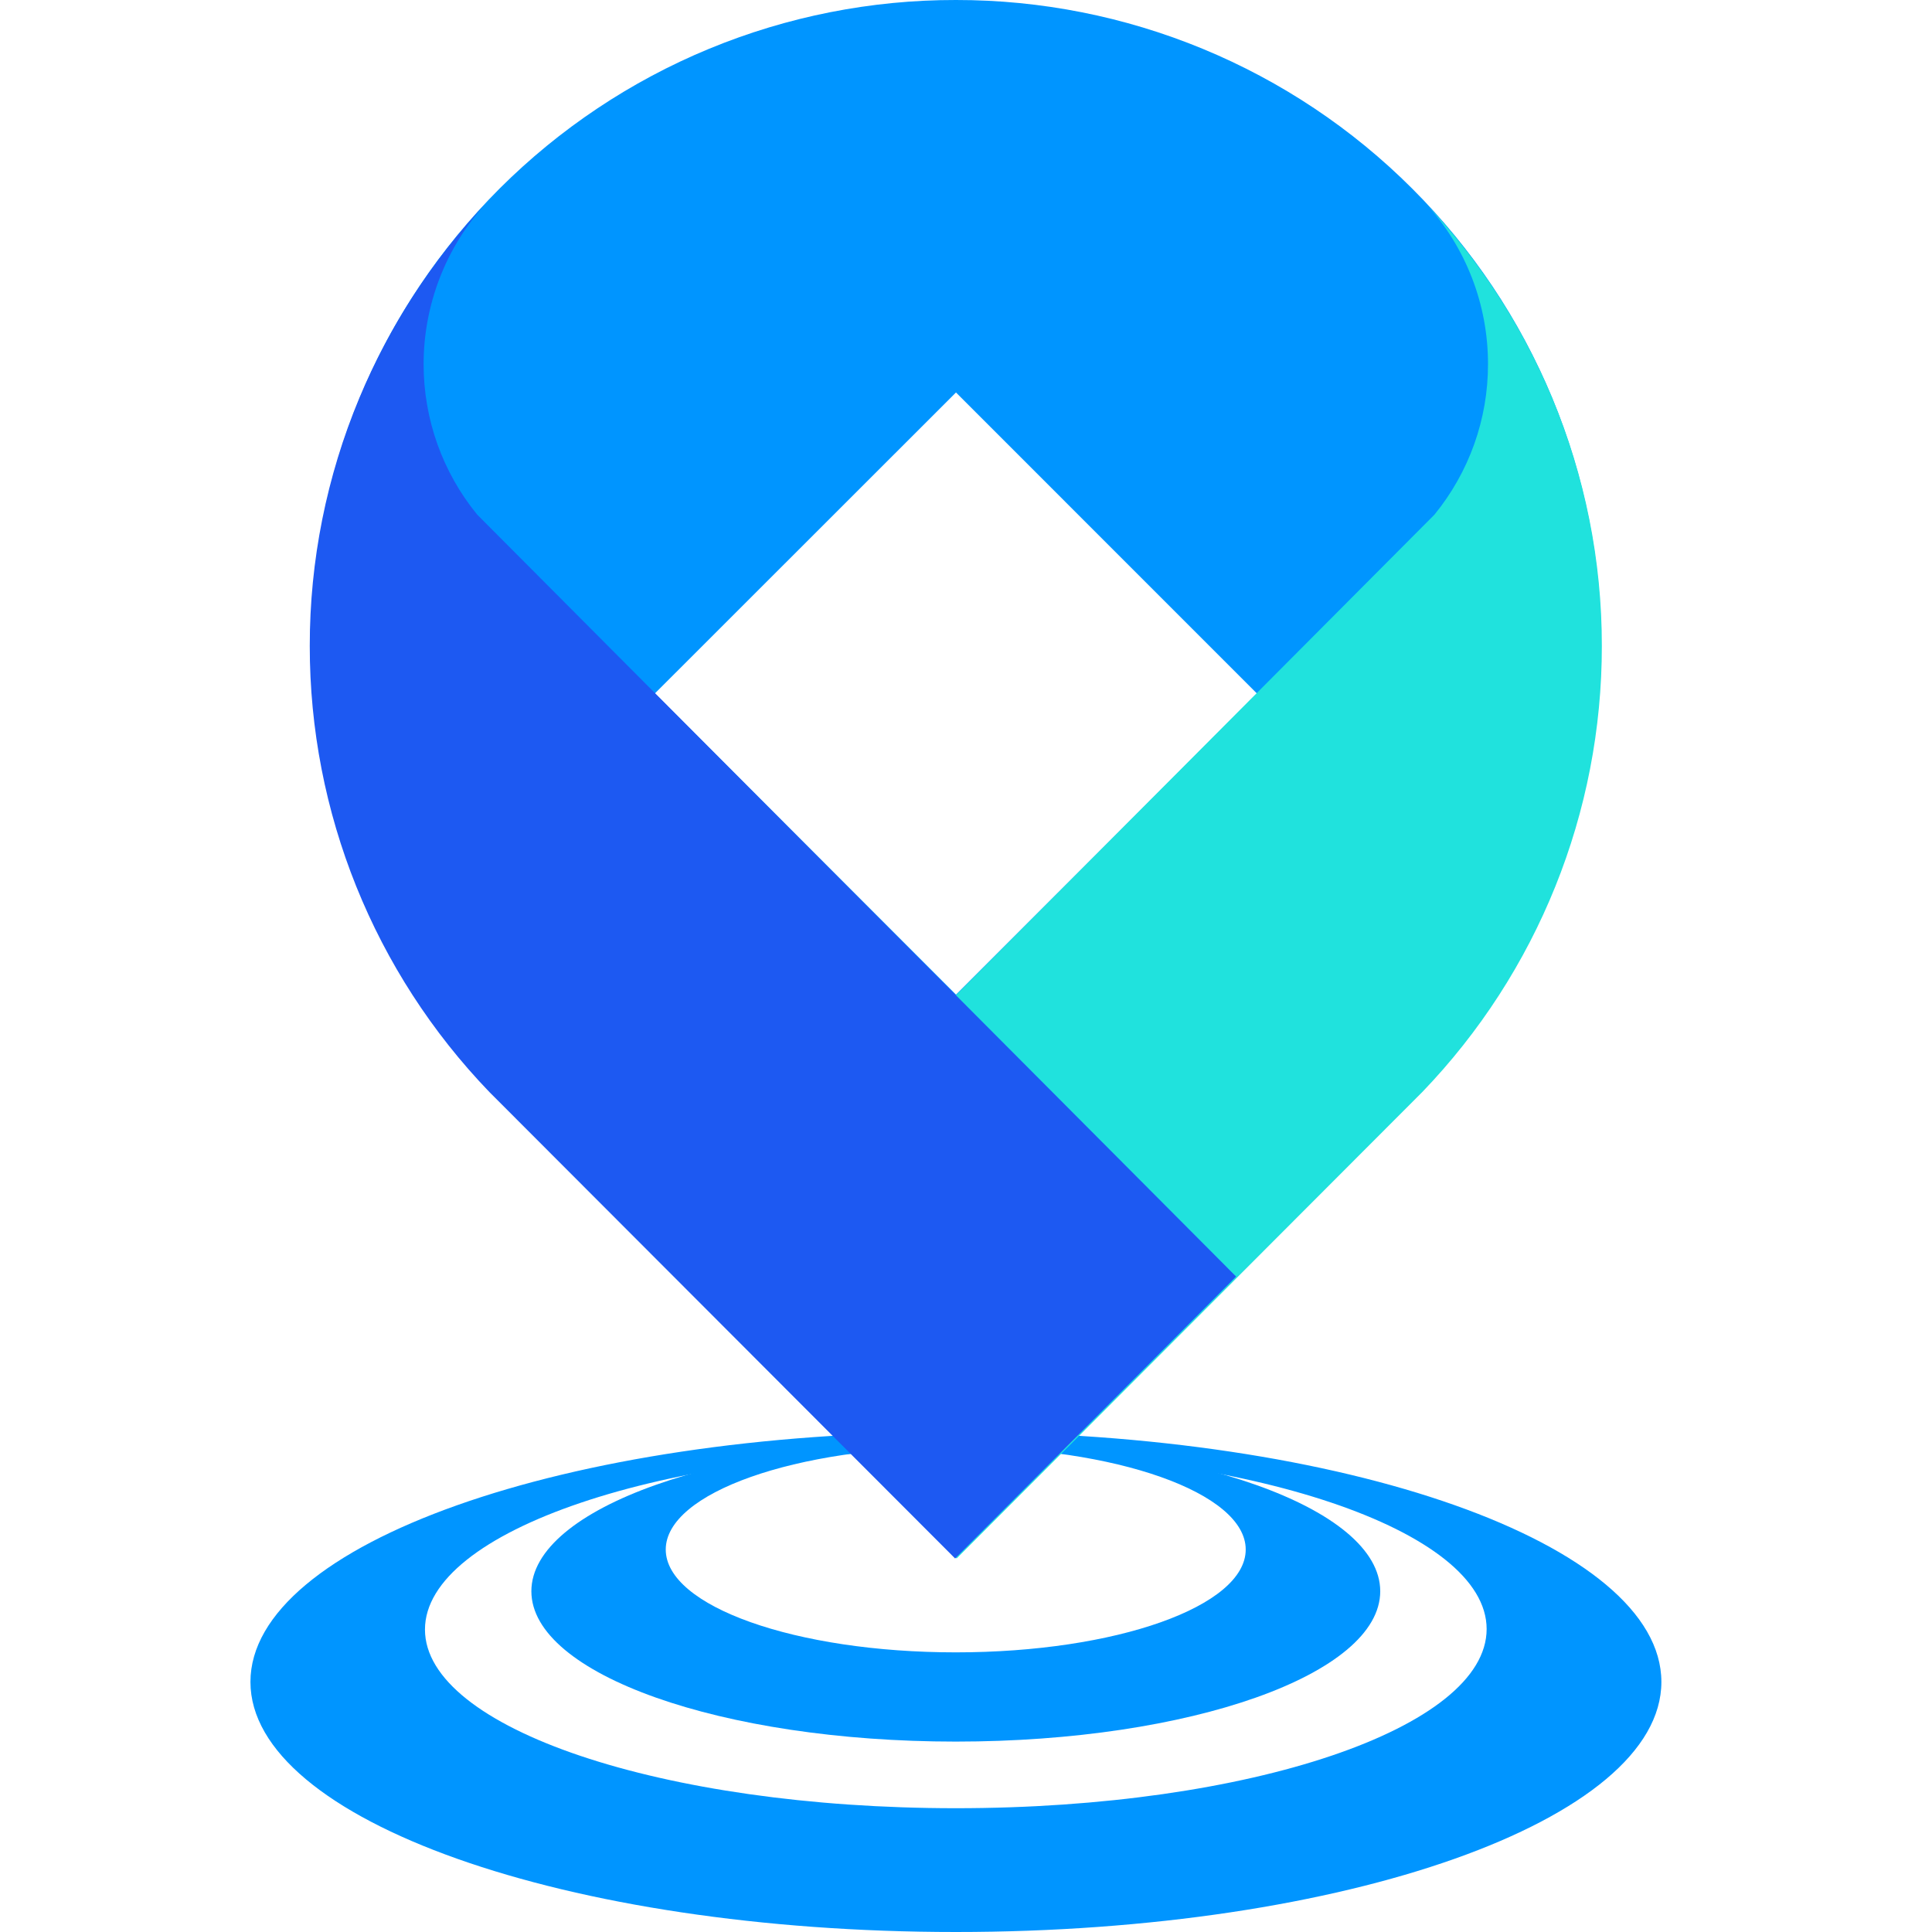
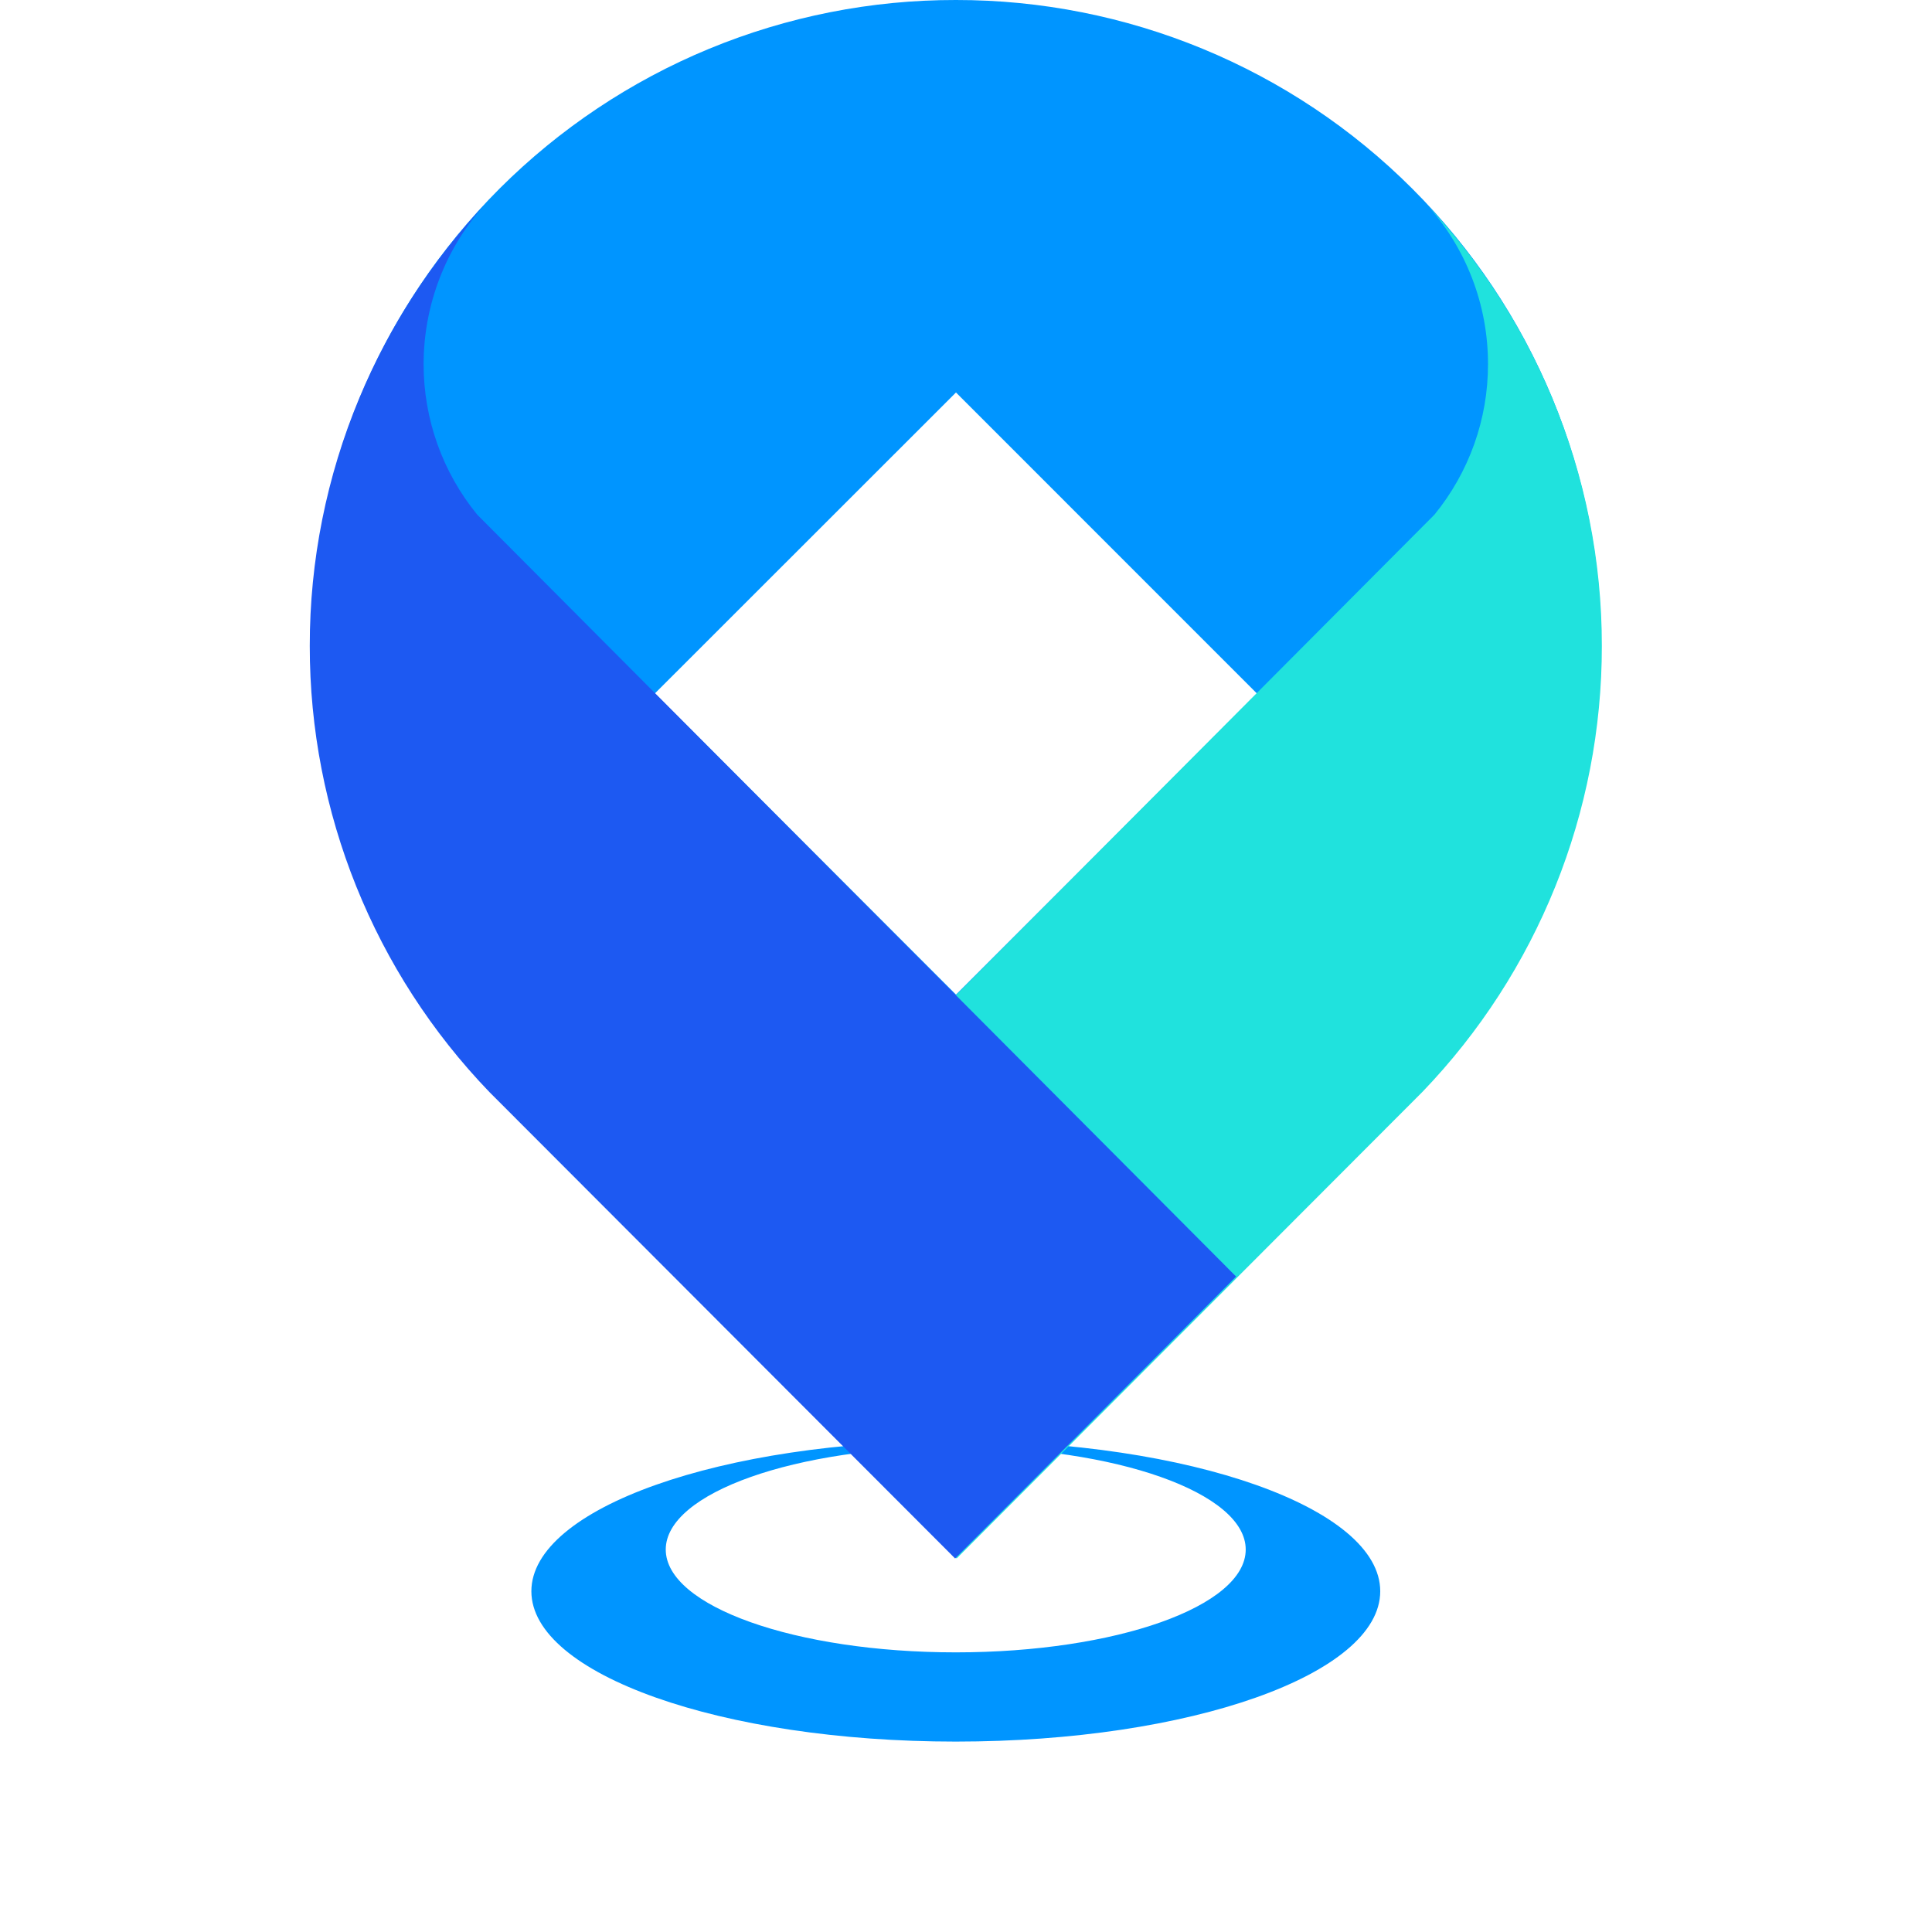
<svg xmlns="http://www.w3.org/2000/svg" width="27" height="27" viewBox="0 0 27 27" fill="none">
-   <path d="M13.358 20.013C7.914 20.013 3.5 21.577 3.5 23.505C3.5 25.434 7.914 27 13.358 27C18.802 27 23.218 25.436 23.218 23.505C23.218 21.575 18.804 20.013 13.358 20.013ZM13.358 25.27C9.26 25.27 5.939 24.152 5.939 22.773C5.939 21.394 9.26 20.267 13.358 20.267C17.455 20.267 20.776 21.385 20.776 22.766C20.776 24.148 17.467 25.27 13.358 25.27Z" fill="#0095FF" />
  <path d="M13.357 20.136C10.082 20.136 7.426 21.078 7.426 22.238C7.426 23.397 10.082 24.339 13.357 24.339C16.633 24.339 19.289 23.399 19.289 22.238C19.289 21.076 16.633 20.136 13.357 20.136ZM13.357 23.092C11.119 23.092 9.304 22.448 9.304 21.655C9.304 20.863 11.119 20.221 13.357 20.221C15.596 20.221 17.409 20.863 17.409 21.655C17.409 22.448 15.596 23.092 13.357 23.092Z" fill="#0095FF" />
  <path d="M13.36 7.40338e-06C12.176 -0.002 11.004 0.23 9.909 0.682C8.815 1.134 7.821 1.798 6.983 2.634C6.146 3.471 5.481 4.464 5.028 5.558C4.574 6.652 4.341 7.824 4.341 9.008C4.34 11.333 5.24 13.568 6.851 15.244L13.36 21.762L19.866 15.244C21.479 13.568 22.379 11.333 22.377 9.008C22.377 7.824 22.144 6.652 21.691 5.558C21.237 4.465 20.573 3.472 19.735 2.635C18.898 1.798 17.904 1.135 16.81 0.683C15.716 0.231 14.544 -0.001 13.36 7.40338e-06ZM13.36 13.9L9.152 9.691L13.36 5.485L17.568 9.694L13.36 13.9Z" fill="#0095FF" />
  <path d="M20.047 7.192C20.531 6.599 20.796 5.857 20.795 5.091C20.797 4.259 20.487 3.457 19.926 2.843C20.675 3.635 21.274 4.556 21.693 5.562C22.151 6.659 22.387 7.837 22.386 9.026C22.388 11.352 21.488 13.587 19.876 15.262L13.369 21.78L9.443 17.84L20.047 7.192Z" fill="#20E2DD" />
  <path d="M6.669 7.192C6.184 6.599 5.92 5.857 5.92 5.091C5.92 4.259 6.23 3.458 6.789 2.843C6.04 3.635 5.442 4.556 5.022 5.562C4.564 6.659 4.328 7.837 4.329 9.026C4.327 11.352 5.227 13.587 6.84 15.262L13.348 21.78L17.275 17.84L6.669 7.192Z" fill="#1D59F2" />
</svg>